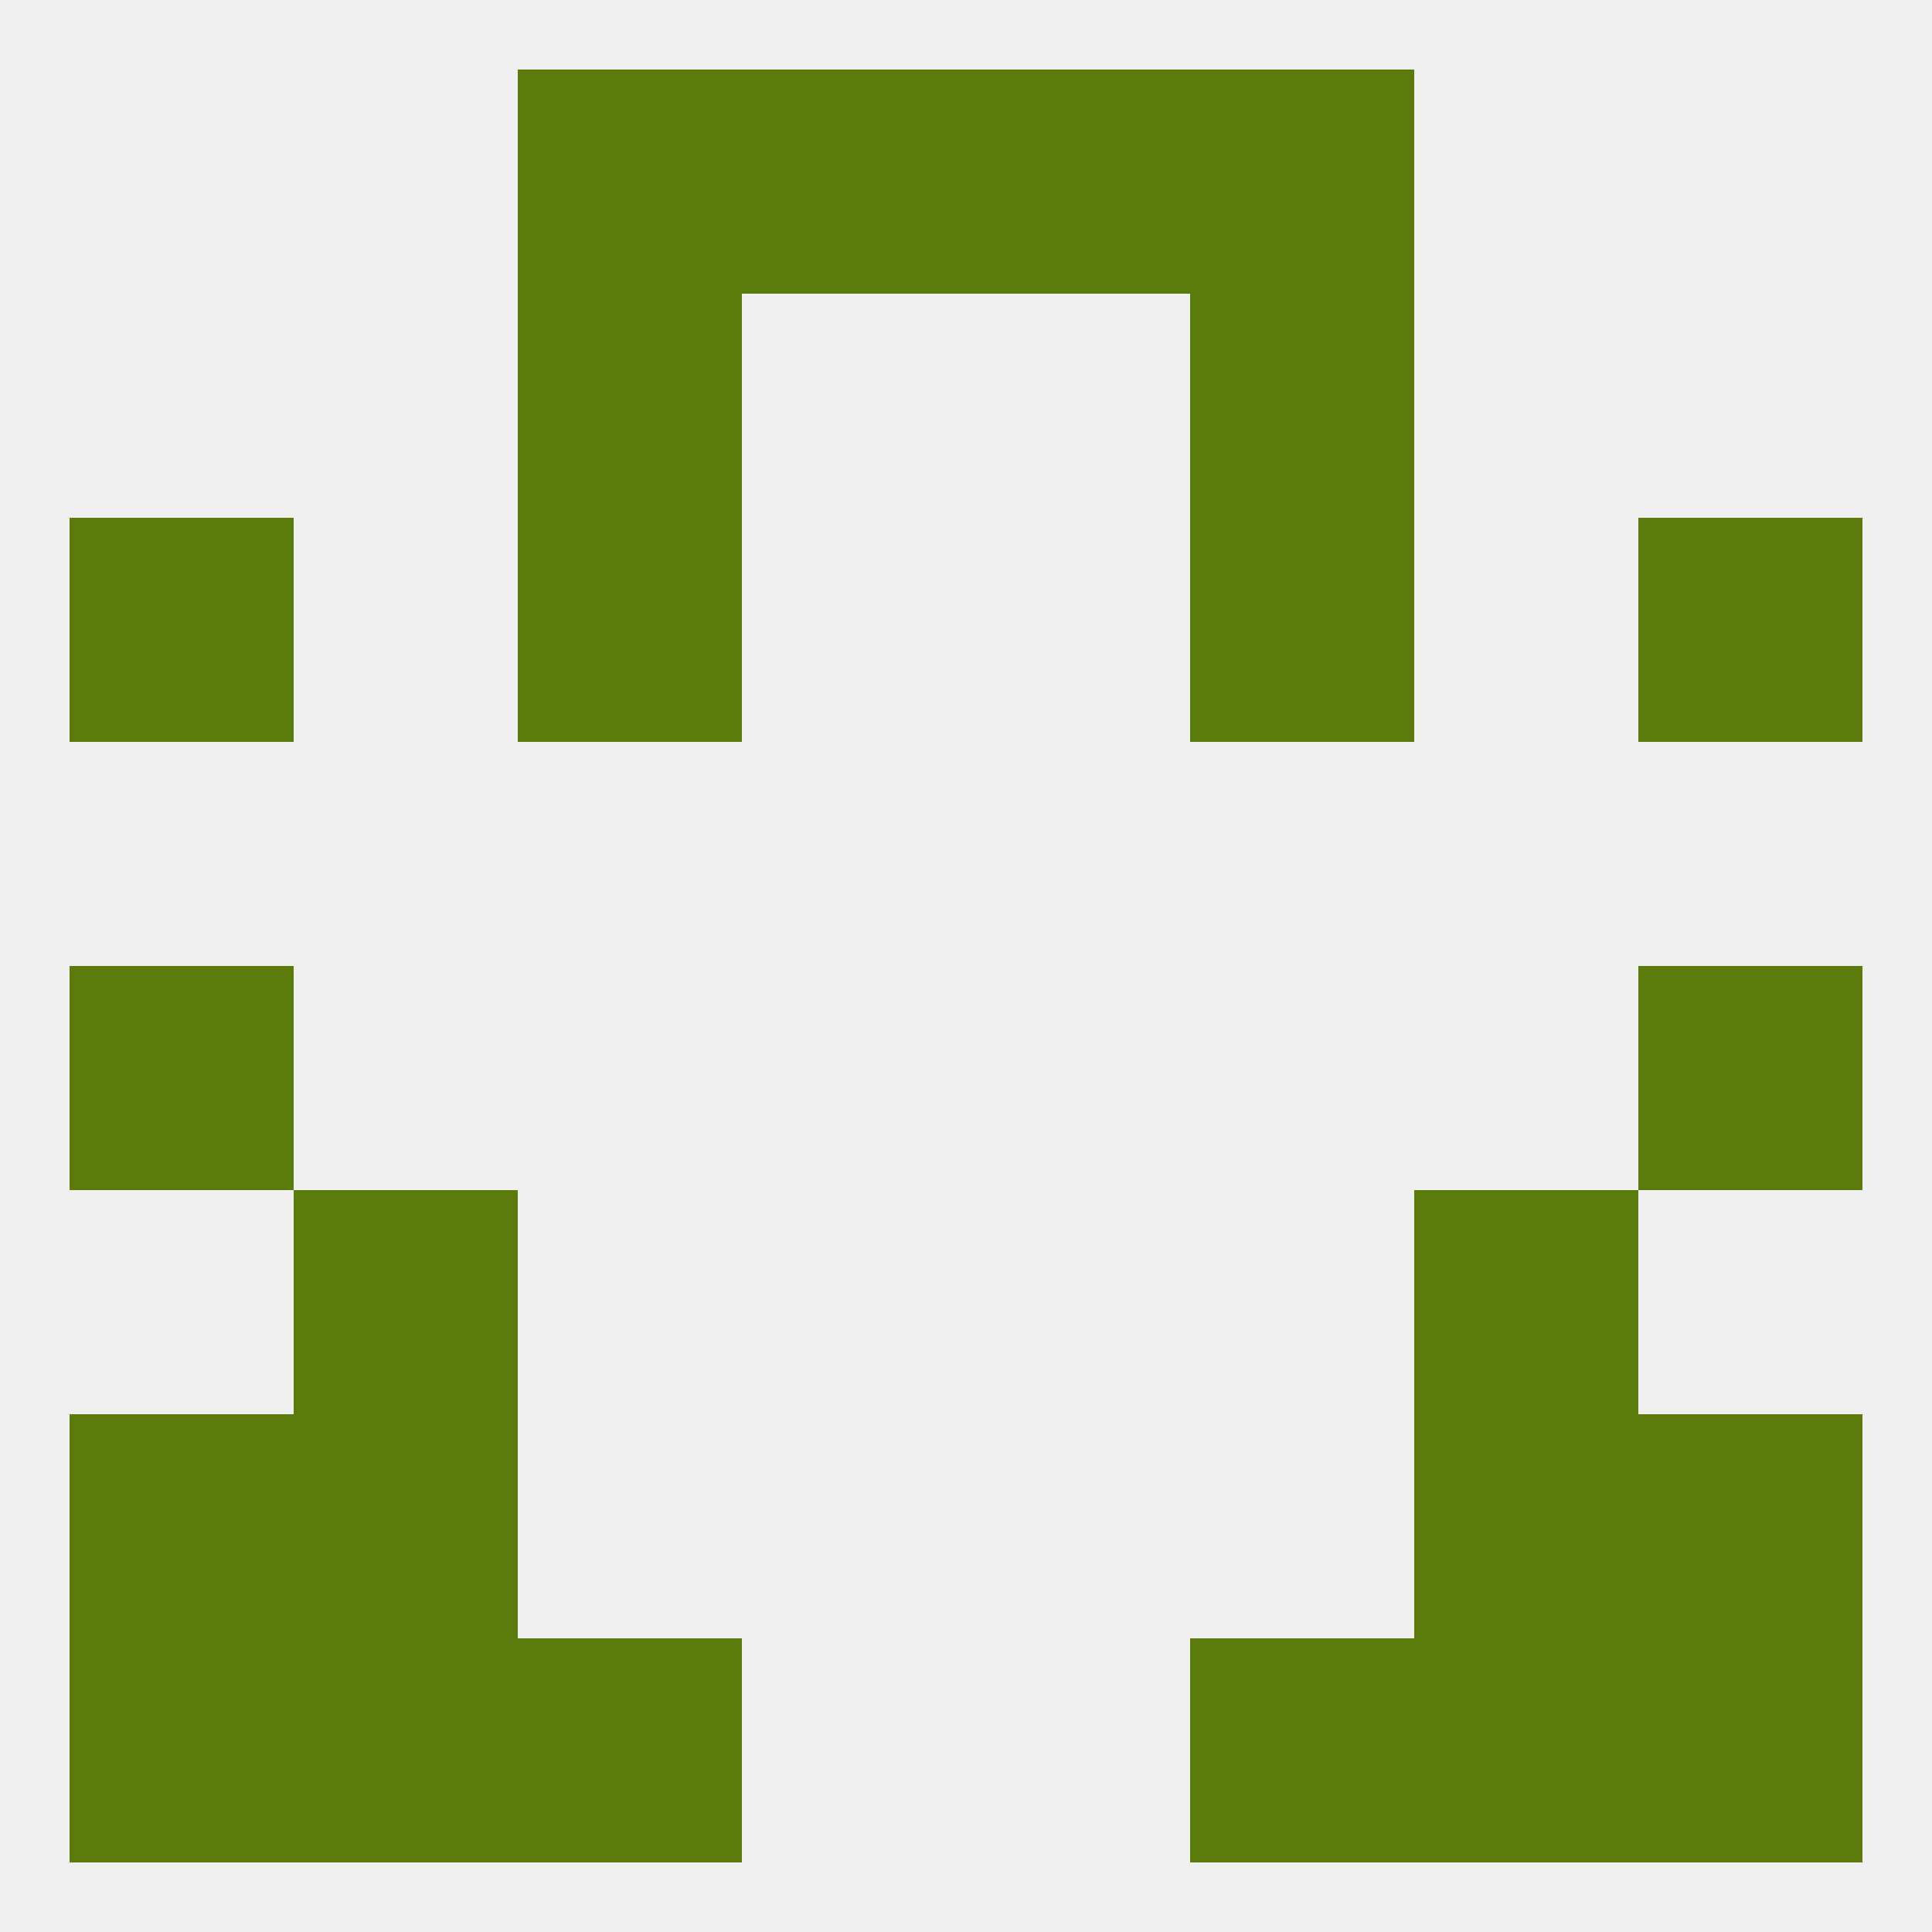
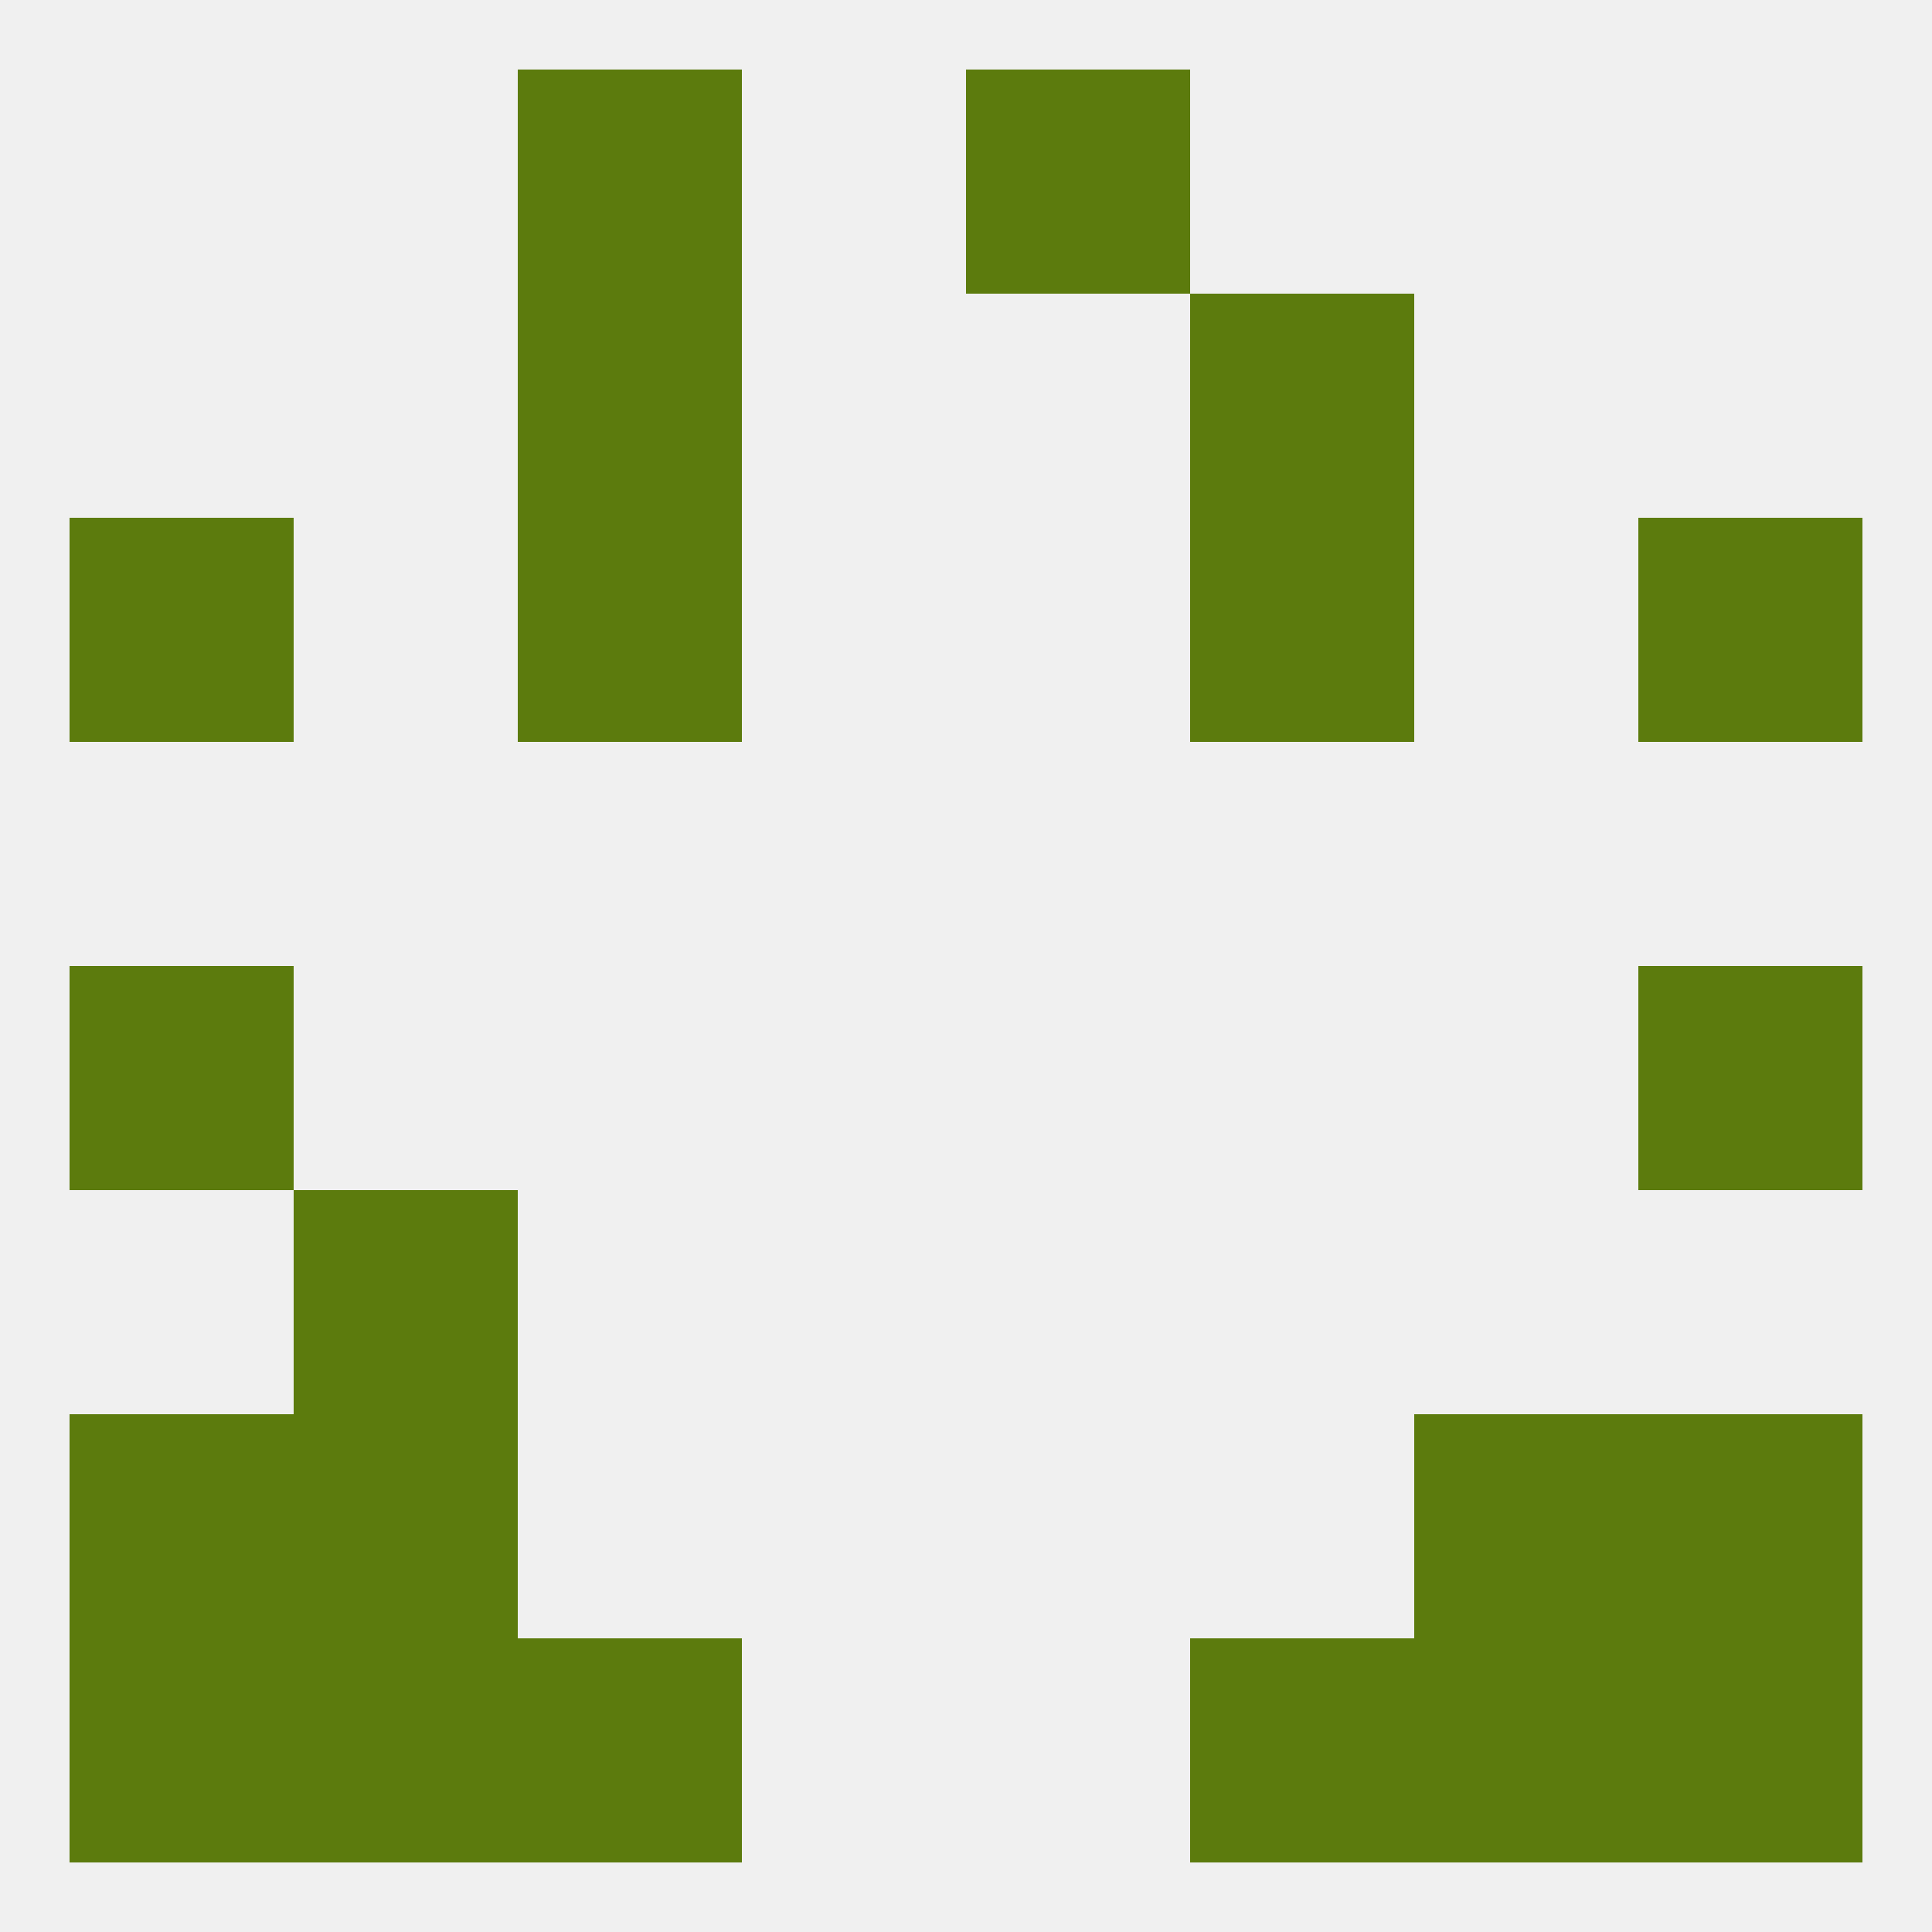
<svg xmlns="http://www.w3.org/2000/svg" version="1.1" baseprofile="full" width="250" height="250" viewBox="0 0 250 250">
  <rect width="100%" height="100%" fill="rgba(240,240,240,255)" />
  <rect x="9" y="125" width="29" height="29" fill="rgba(92,123,13,255)" />
  <rect x="212" y="125" width="29" height="29" fill="rgba(92,123,13,255)" />
  <rect x="9" y="67" width="29" height="29" fill="rgba(92,123,13,255)" />
  <rect x="212" y="67" width="29" height="29" fill="rgba(92,123,13,255)" />
  <rect x="67" y="67" width="29" height="29" fill="rgba(92,123,13,255)" />
  <rect x="154" y="67" width="29" height="29" fill="rgba(92,123,13,255)" />
  <rect x="67" y="38" width="29" height="29" fill="rgba(92,123,13,255)" />
  <rect x="154" y="38" width="29" height="29" fill="rgba(92,123,13,255)" />
  <rect x="125" y="9" width="29" height="29" fill="rgba(92,123,13,255)" />
  <rect x="67" y="9" width="29" height="29" fill="rgba(92,123,13,255)" />
-   <rect x="154" y="9" width="29" height="29" fill="rgba(92,123,13,255)" />
-   <rect x="96" y="9" width="29" height="29" fill="rgba(92,123,13,255)" />
  <rect x="9" y="212" width="29" height="29" fill="rgba(92,123,13,255)" />
  <rect x="212" y="212" width="29" height="29" fill="rgba(92,123,13,255)" />
  <rect x="38" y="212" width="29" height="29" fill="rgba(92,123,13,255)" />
  <rect x="183" y="212" width="29" height="29" fill="rgba(92,123,13,255)" />
  <rect x="67" y="212" width="29" height="29" fill="rgba(92,123,13,255)" />
  <rect x="154" y="212" width="29" height="29" fill="rgba(92,123,13,255)" />
  <rect x="38" y="183" width="29" height="29" fill="rgba(92,123,13,255)" />
  <rect x="183" y="183" width="29" height="29" fill="rgba(92,123,13,255)" />
  <rect x="9" y="183" width="29" height="29" fill="rgba(92,123,13,255)" />
  <rect x="212" y="183" width="29" height="29" fill="rgba(92,123,13,255)" />
  <rect x="38" y="154" width="29" height="29" fill="rgba(92,123,13,255)" />
-   <rect x="183" y="154" width="29" height="29" fill="rgba(92,123,13,255)" />
</svg>